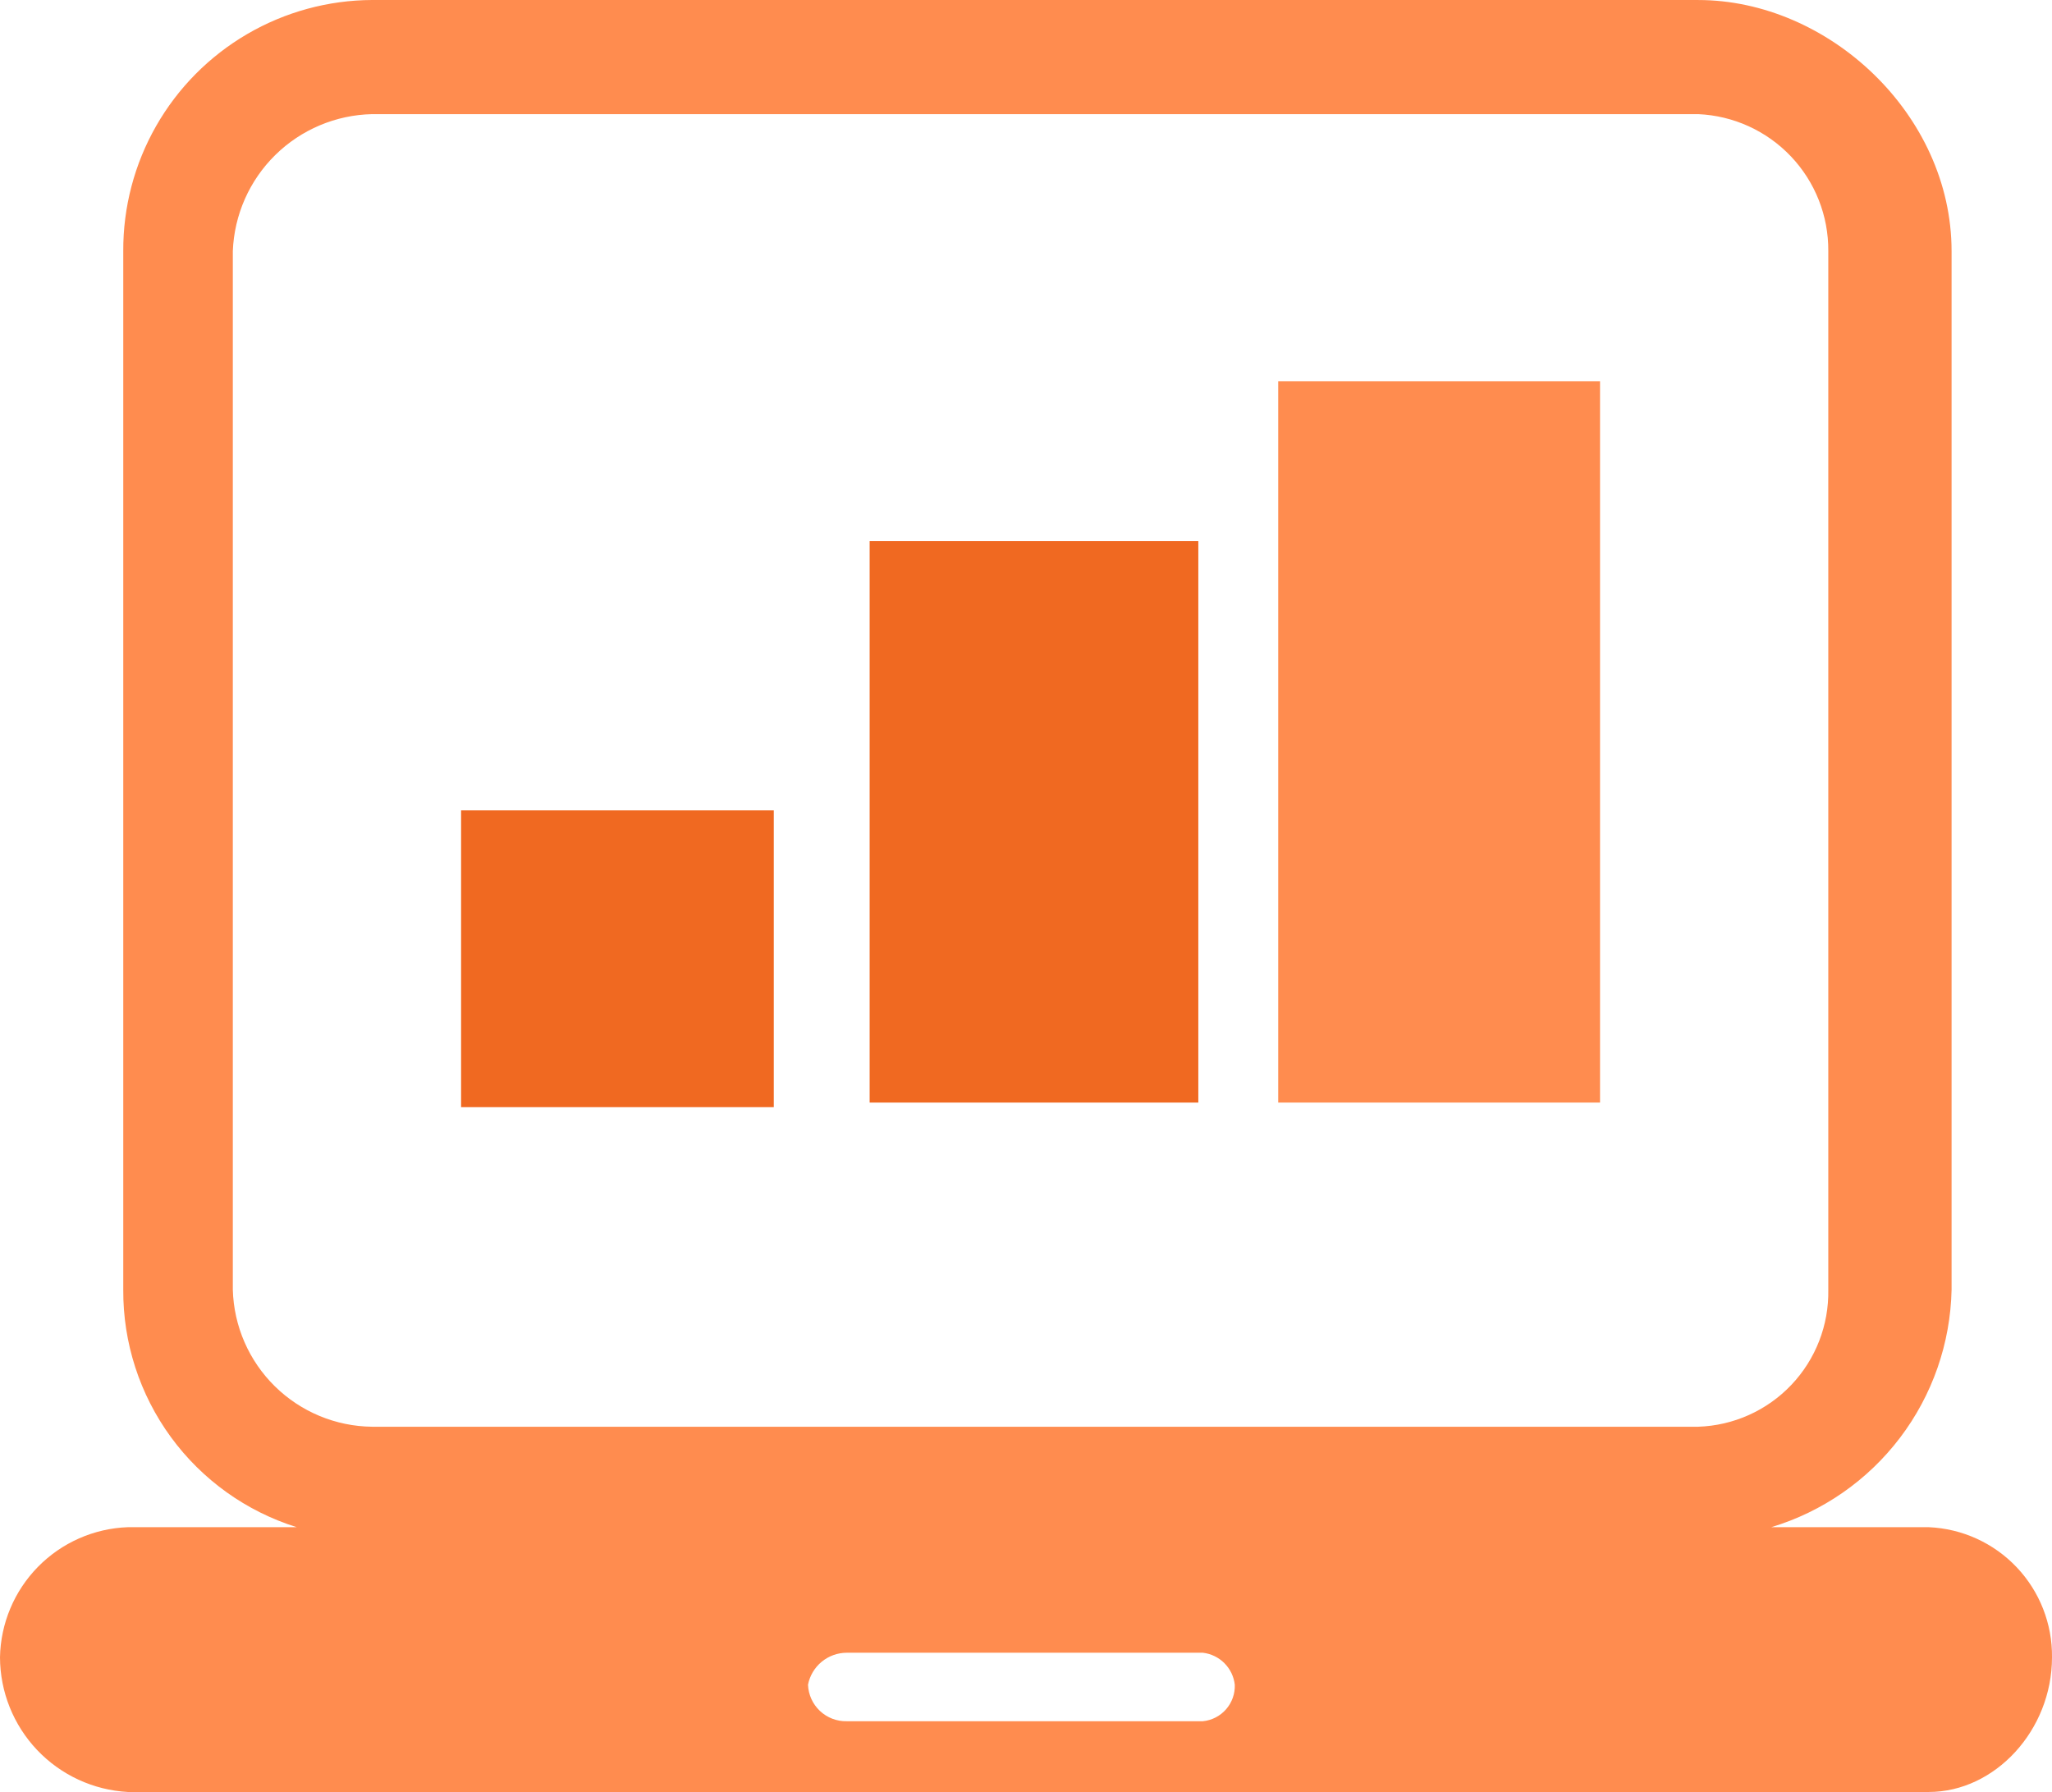
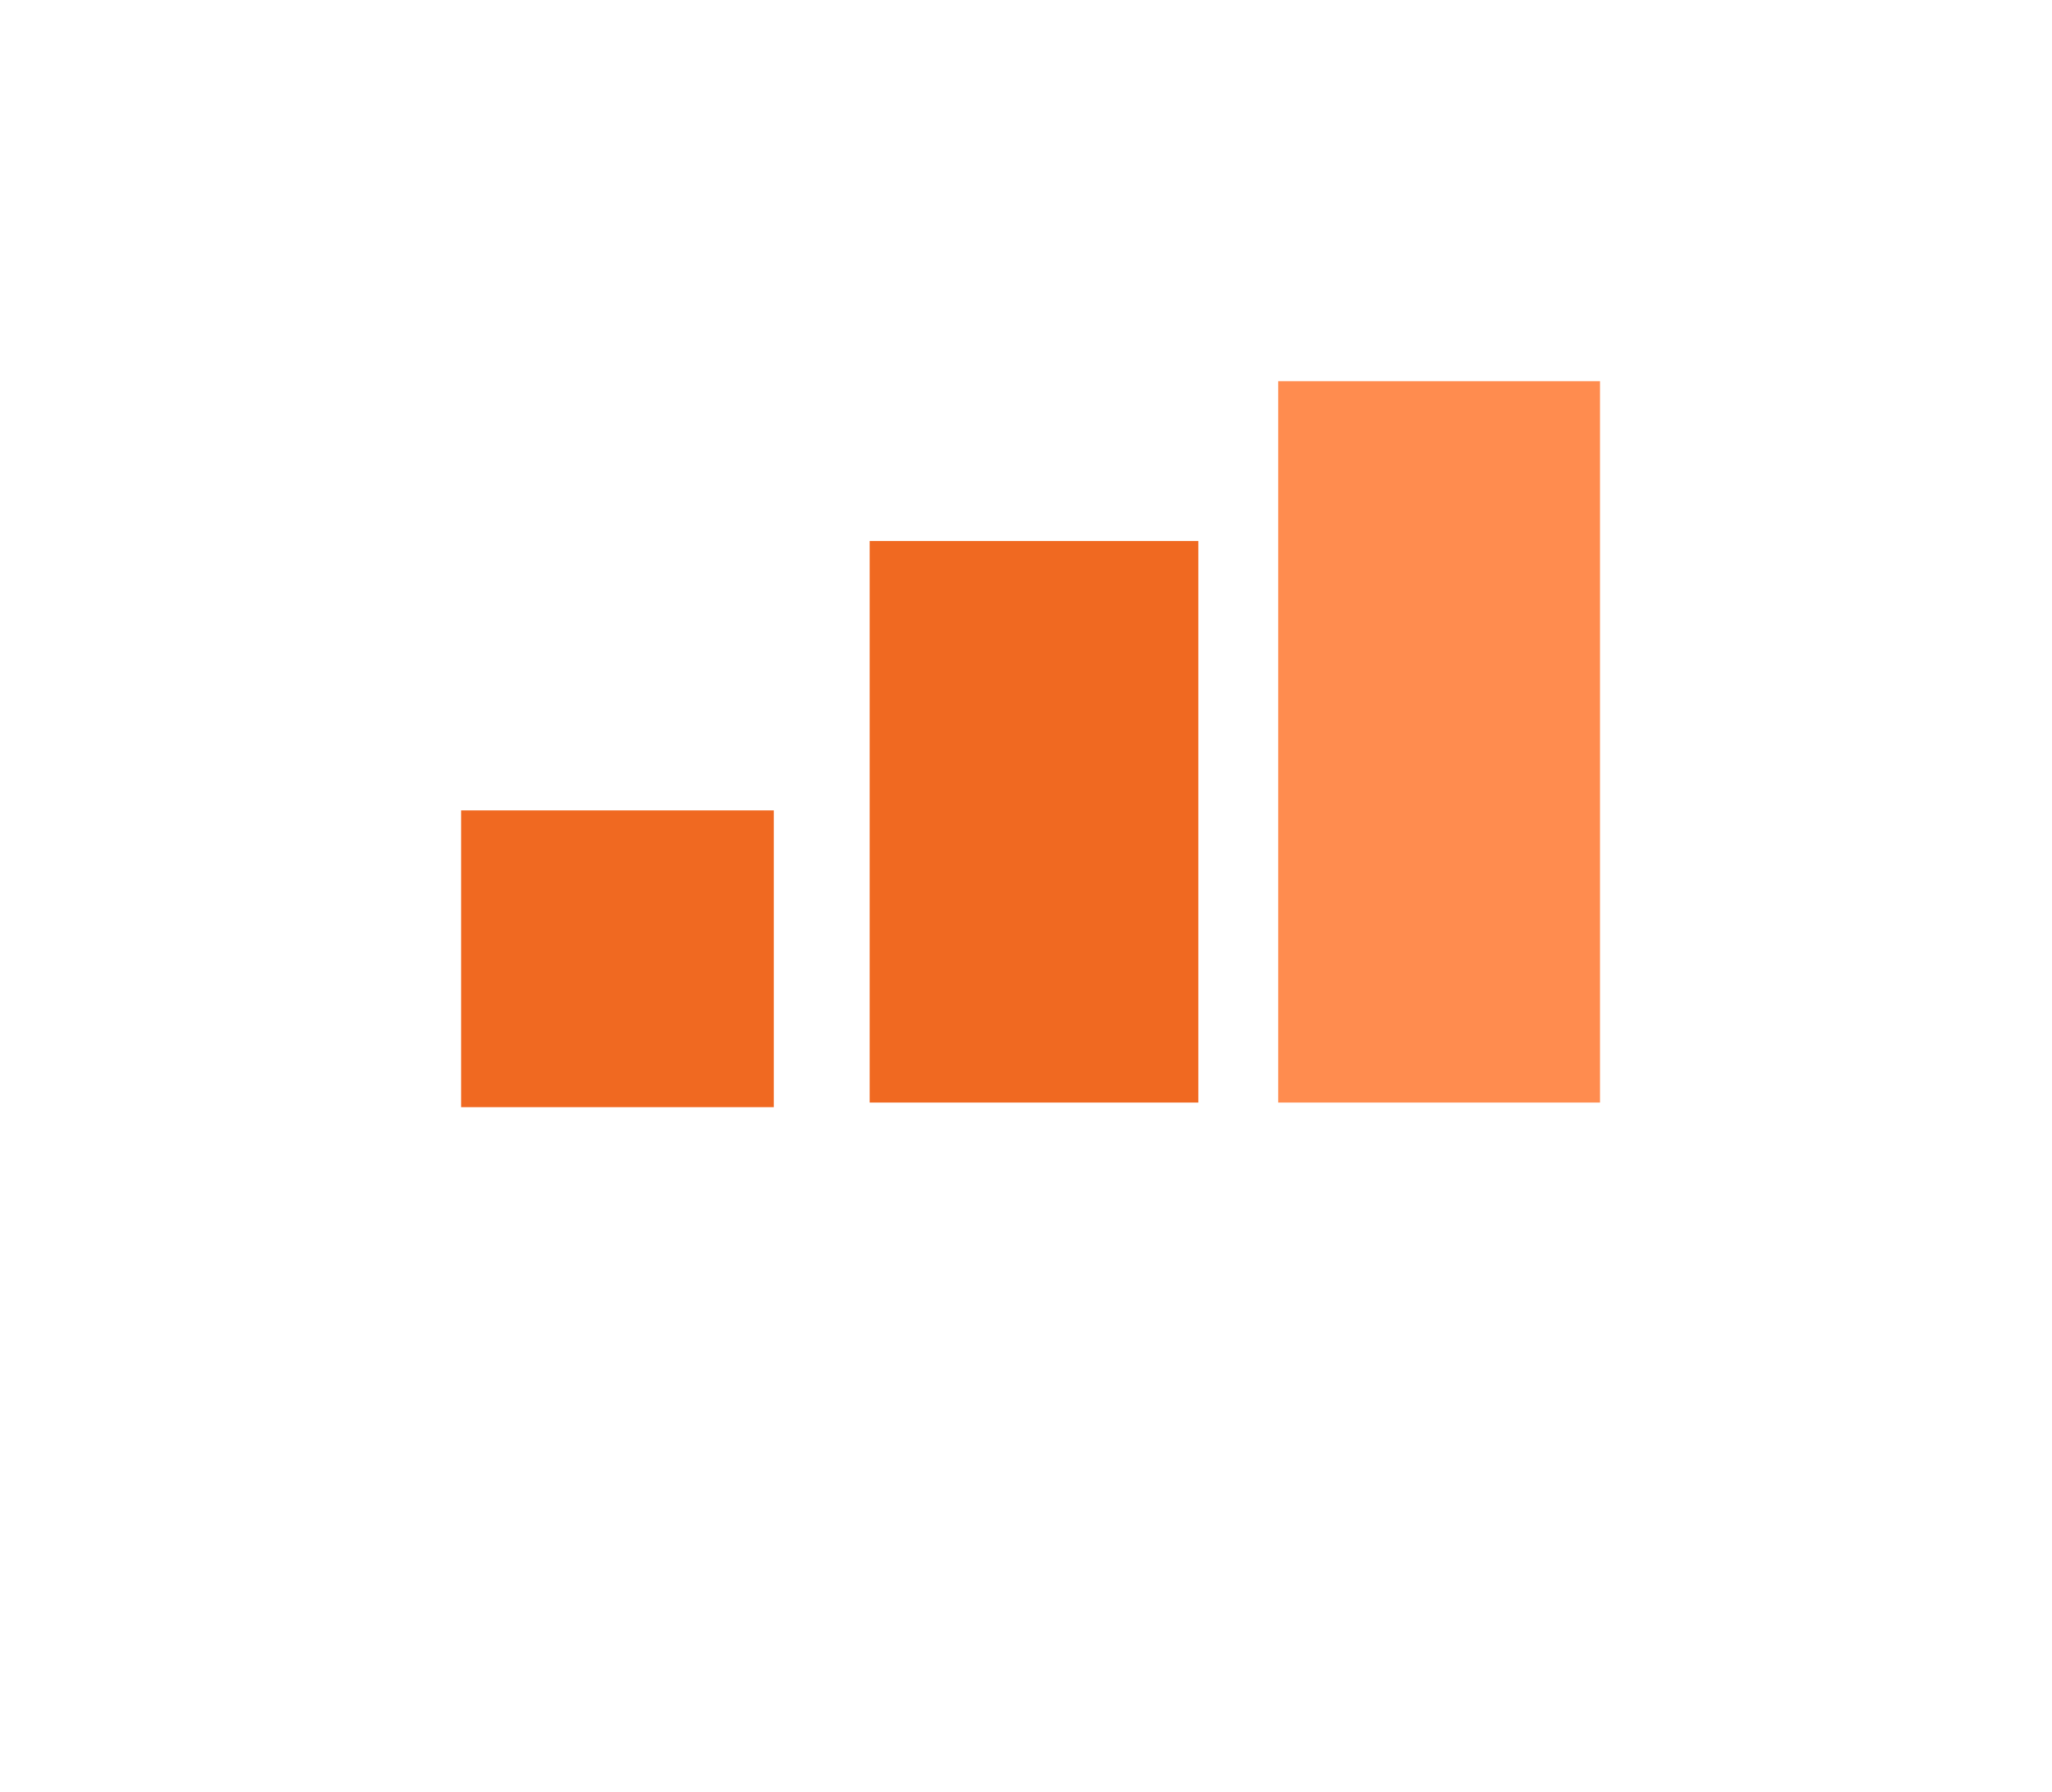
<svg xmlns="http://www.w3.org/2000/svg" width="99.716" height="87.071" viewBox="0 0 99.716 87.071">
  <defs>
    <clipPath id="clip-path">
-       <path id="Path_6062" data-name="Path 6062" d="M39.265,84.073a1.923,1.923,0,0,1,1.886-1.553h17.3a1.767,1.767,0,0,1,1.553,1.553,1.719,1.719,0,0,1-1.553,1.775h-17.3a1.843,1.843,0,0,1-1.886-1.775M11.314,64.884V14.416A6.923,6.923,0,0,1,18.08,7.761H82.523a6.61,6.61,0,0,1,6.322,6.655V64.884a6.538,6.538,0,0,1-6.322,6.655H18.08a6.845,6.845,0,0,1-6.766-6.655M18.08,2.215a12.142,12.142,0,0,0-12.09,12.2V64.884a12.014,12.014,0,0,0,8.43,11.536H6.211A6.447,6.447,0,0,0,0,82.742a6.573,6.573,0,0,0,6.211,6.544H93.726c3.217,0,5.99-2.995,5.99-6.544a6.258,6.258,0,0,0-5.99-6.322H86.073a12.32,12.32,0,0,0,8.763-11.536V14.416c0-6.655-5.99-12.2-12.312-12.2Z" transform="translate(0 -2.215)" fill="#ff8c4f" />
-     </clipPath>
+       </clipPath>
    <clipPath id="clip-path-2">
      <rect id="Rectangle_1433" data-name="Rectangle 1433" width="15.639" height="35.05" fill="#ff8c4f" />
    </clipPath>
    <clipPath id="clip-path-3">
      <rect id="Rectangle_1435" data-name="Rectangle 1435" width="15.972" height="27.286" fill="#f06921" />
    </clipPath>
    <clipPath id="clip-path-4">
      <rect id="Rectangle_1437" data-name="Rectangle 1437" width="15.196" height="14.419" fill="#f06921" />
    </clipPath>
  </defs>
  <g id="Group_1908" data-name="Group 1908" transform="translate(0 -2.215)">
    <g id="Group_1901" data-name="Group 1901" transform="translate(0 2.215)">
      <g id="Group_1900" data-name="Group 1900" clip-path="url(#clip-path)">
        <rect id="Rectangle_1431" data-name="Rectangle 1431" width="99.716" height="87.071" transform="translate(0 0)" fill="#ff8c4f" />
      </g>
    </g>
    <g id="Group_1903" data-name="Group 1903" transform="translate(62.114 20.738)">
      <g id="Group_1902" data-name="Group 1902" clip-path="url(#clip-path-2)">
        <rect id="Rectangle_1432" data-name="Rectangle 1432" width="15.639" height="35.05" transform="translate(0)" fill="#ff8c4f" />
      </g>
    </g>
    <g id="Group_1905" data-name="Group 1905" transform="translate(42.26 28.503)">
      <g id="Group_1904" data-name="Group 1904" clip-path="url(#clip-path-3)">
        <rect id="Rectangle_1434" data-name="Rectangle 1434" width="15.972" height="27.286" transform="translate(0)" fill="#f06921" />
      </g>
    </g>
    <g id="Group_1907" data-name="Group 1907" transform="translate(22.406 41.591)">
      <g id="Group_1906" data-name="Group 1906" clip-path="url(#clip-path-4)">
        <rect id="Rectangle_1436" data-name="Rectangle 1436" width="15.196" height="14.419" transform="translate(0)" fill="#f06921" />
      </g>
    </g>
  </g>
</svg>